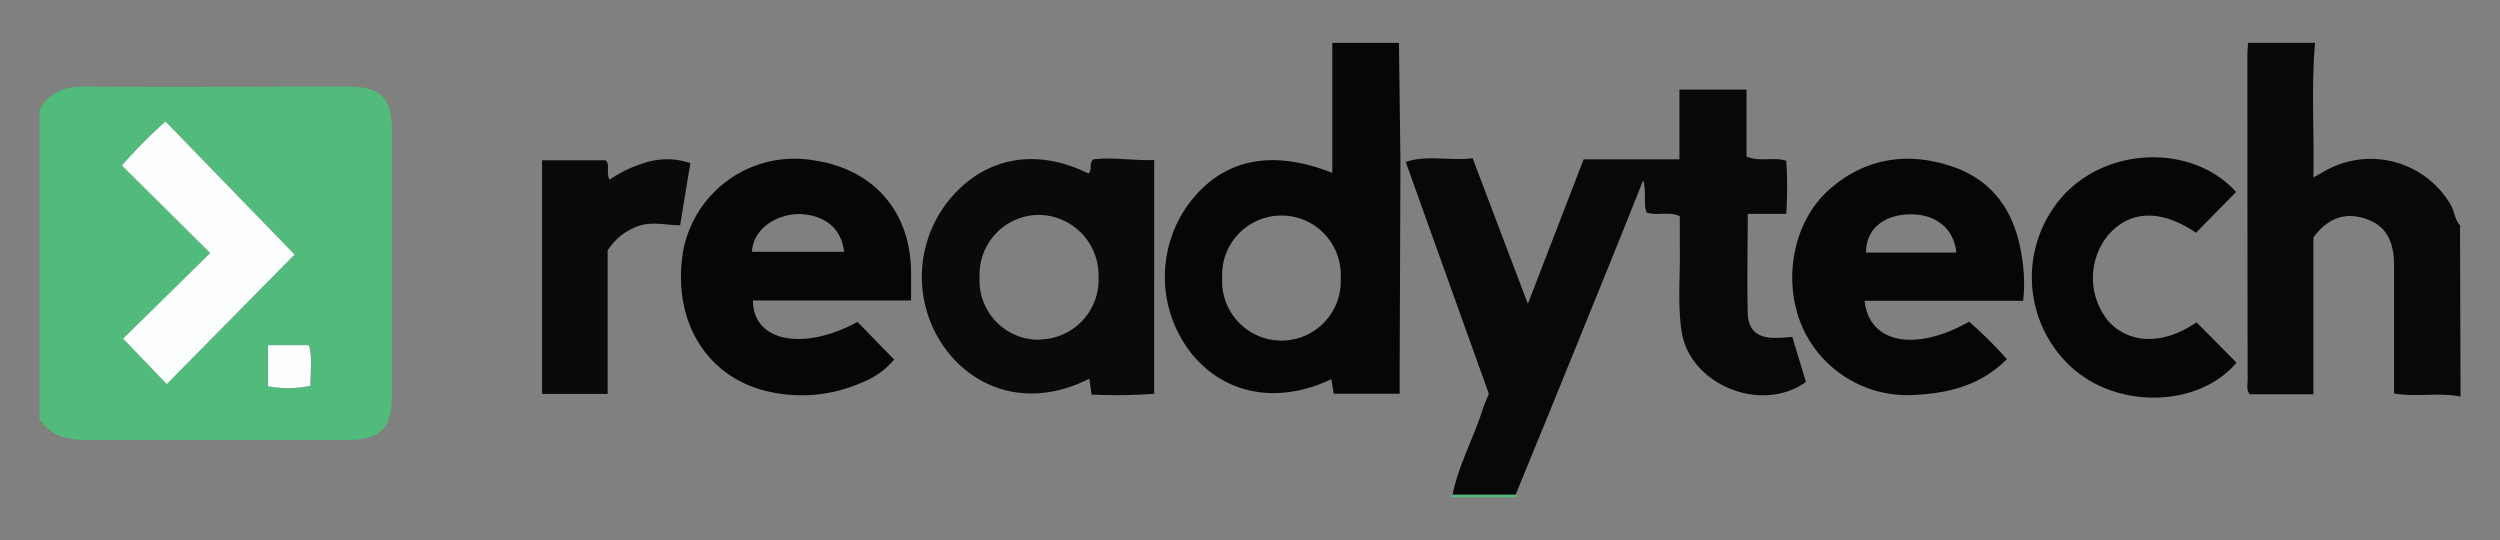
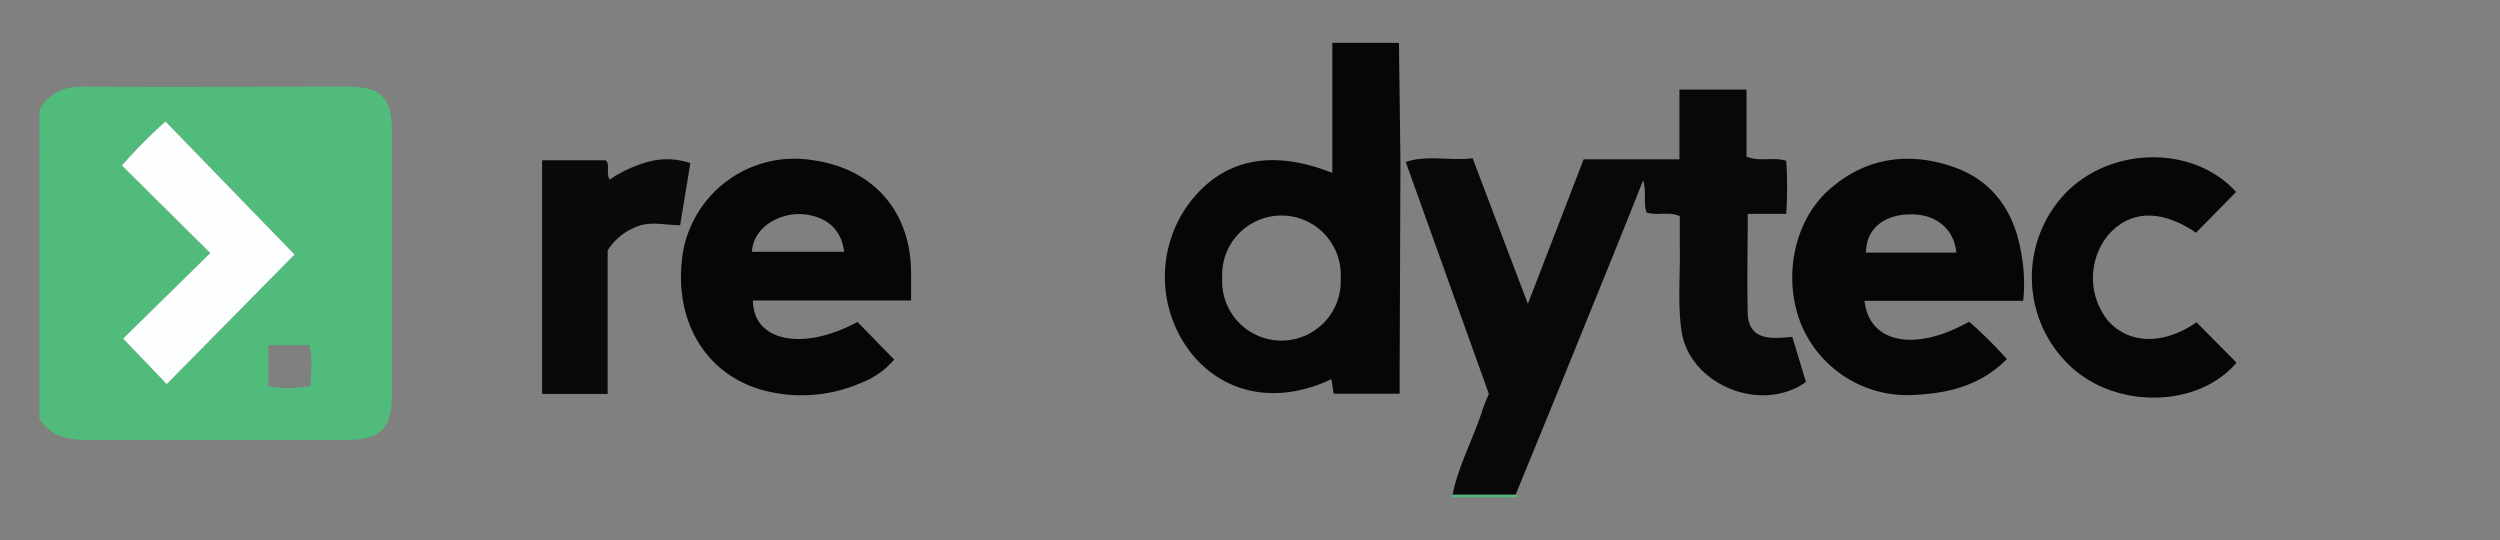
<svg xmlns="http://www.w3.org/2000/svg" id="Layer_1" data-name="Layer 1" viewBox="0 0 287 62">
  <rect x="0" y="0" width="287" height="62" fill="#808080" stroke="none" />
  <defs>
    <style>.cls-1{fill:#50bb7a;}.cls-2{fill:#060606;}.cls-3{fill:#080808;}.cls-4{fill:#0a0a0a;}.cls-5{fill:#fdfeff;}</style>
  </defs>
  <path class="cls-1" d="M4.53,12.61c1.13-2,2.82-2.69,5.13-2.67,10,.09,20.07,0,30.11,0,4,0,5.22,1.22,5.22,5.22V45.31c0,3.95-1.27,5.19-5.28,5.2-9.9,0-19.79,0-29.69,0-2.27,0-4.19-.41-5.49-2.43ZM33.81,29.22,19,13.93A58.25,58.25,0,0,0,14,19L24.14,29.05l-10,9.82,5,5.22Zm-3,10.41v4.71a12.41,12.41,0,0,0,4.86-.06c0-1.62.29-3.15-.18-4.65Z" />
  <path class="cls-2" d="M160.6,4.92q.09,6.84.17,13.68l-.09,24.14V45.2h-7.57l-.27-1.67c-6.09,2.9-12.18,1.8-16-2.88a14.18,14.18,0,0,1-.5-17.07c3.82-5.27,9.48-6.56,16.61-3.73V4.92Zm-6.69,27a6.81,6.81,0,1,0-13.6,0,6.81,6.81,0,1,0,13.6,0Z" />
-   <path class="cls-3" d="M282.47,45.54c-2.44-.53-5,.08-7.63-.37V30.51c0-2.36-.61-4.42-3.06-5.32s-4.46-.26-6.2,2.07v18h-7.31c-.42-.53-.24-1.12-.24-1.66Q258,25,258,6.4c0-.49.05-1,.08-1.48h7.69c-.45,5.08-.09,10.16-.19,15.46.7-.4,1.17-.67,1.65-.93a10.64,10.64,0,0,1,14.18,4.18c.38.73.42,1.62,1,2.24Z" />
  <path class="cls-1" d="M174,56.77l.29.31h-7.7a.44.44,0,0,1,.17-.26Z" />
  <path class="cls-3" d="M174,56.77l-7.24,0c.68-3.35,2.34-6.34,3.38-9.56.21-.68.5-1.32.78-2q-4.77-13.29-9.54-26.62c2.49-.83,5-.1,7.68-.42,2.07,5.47,4.13,10.89,6.34,16.71,2.21-5.73,4.28-11.08,6.4-16.59h11v-8h7.7v7.69c1.52.64,3.05,0,4.56.48a45.87,45.87,0,0,1,0,6.09h-4.42c0,3.93-.09,7.68,0,11.42.06,2,1.18,2.85,3.24,2.82.56,0,1.13-.06,1.88-.11l1.56,5.17c-5.14,3.68-13.34.31-14.27-5.8-.49-3.25-.13-6.54-.21-9.81,0-1.13,0-2.27,0-3.42-1.24-.6-2.58,0-3.81-.43-.39-1.08,0-2.23-.39-3.71-2,5.06-3.92,9.78-5.83,14.48Q178.43,46,174,56.77Z" />
-   <path class="cls-4" d="M125.31,45.3l-.26-1.83c-6,3.08-12.2,1.92-16.2-3a14,14,0,0,1,0-17.38c4-5,10-6.21,16.08-3.18.54-.38,0-1.08.57-1.61,2.2-.3,4.52.16,7,.07V45.21A62.73,62.73,0,0,1,125.31,45.3Zm-6-6.33a6.86,6.86,0,0,0,6.8-7.23,6.93,6.93,0,0,0-7-7.07,6.85,6.85,0,0,0-6.65,7.14A6.79,6.79,0,0,0,119.36,39Z" />
  <path class="cls-2" d="M104.59,34.49H86.44c0,4.71,5.72,5.87,12,2.47l4.21,4.32a9.29,9.29,0,0,1-3.72,2.64A17.08,17.08,0,0,1,88.45,45c-7.36-1.53-11.4-8.27-10-16.31A13,13,0,0,1,93.24,18.38c7,.95,11.32,5.87,11.35,12.9C104.6,32.27,104.59,33.26,104.59,34.49ZM86.32,28.91H96.9c-.28-2.58-2.05-4.1-4.76-4.32C89.69,24.4,86.5,25.93,86.32,28.91Z" />
  <path class="cls-4" d="M62.23,45.22V18.4h7.29c.58.5,0,1.42.47,2.22a14.65,14.65,0,0,1,4.26-2,8.21,8.21,0,0,1,5,.11l-1.17,7.13c-1.59,0-3.14-.44-4.67.05a6.76,6.76,0,0,0-3.65,2.85V45.22Z" />
  <path class="cls-2" d="M232.26,34.53H214.05c.52,4.88,5.81,5.91,12,2.4a47.45,47.45,0,0,1,4.34,4.3c-3,3-6.61,3.9-10.52,4.1a13.19,13.19,0,0,1-13-7.87c-2.24-5.23-1.06-11.89,3-15.58s9-4.5,14.1-2.81c5,1.64,7.42,5.45,8.15,10.49A18.43,18.43,0,0,1,232.26,34.53ZM224.59,29c-.28-2.8-2.43-4.5-5.48-4.39s-4.9,1.83-4.89,4.39Z" />
  <path class="cls-2" d="M252.16,37l4.59,4.63c-4.32,5.14-13.66,5.4-19,.48a14,14,0,0,1-.5-20.07c5.34-5.32,14.7-5.3,19.45,0l-4.6,4.68c-4-2.73-7.63-2.63-10.16.36a7.81,7.81,0,0,0,.13,9.82C244.49,39.53,248.39,39.6,252.16,37Z" />
  <path class="cls-5" d="M33.81,29.22,19.14,44.09l-5-5.22,10-9.82L14,19a58.25,58.25,0,0,1,5-5.05Z" />
-   <path class="cls-5" d="M30.77,39.63h4.68c.47,1.5.16,3,.18,4.65a12.41,12.41,0,0,1-4.86.06Z" />
</svg>